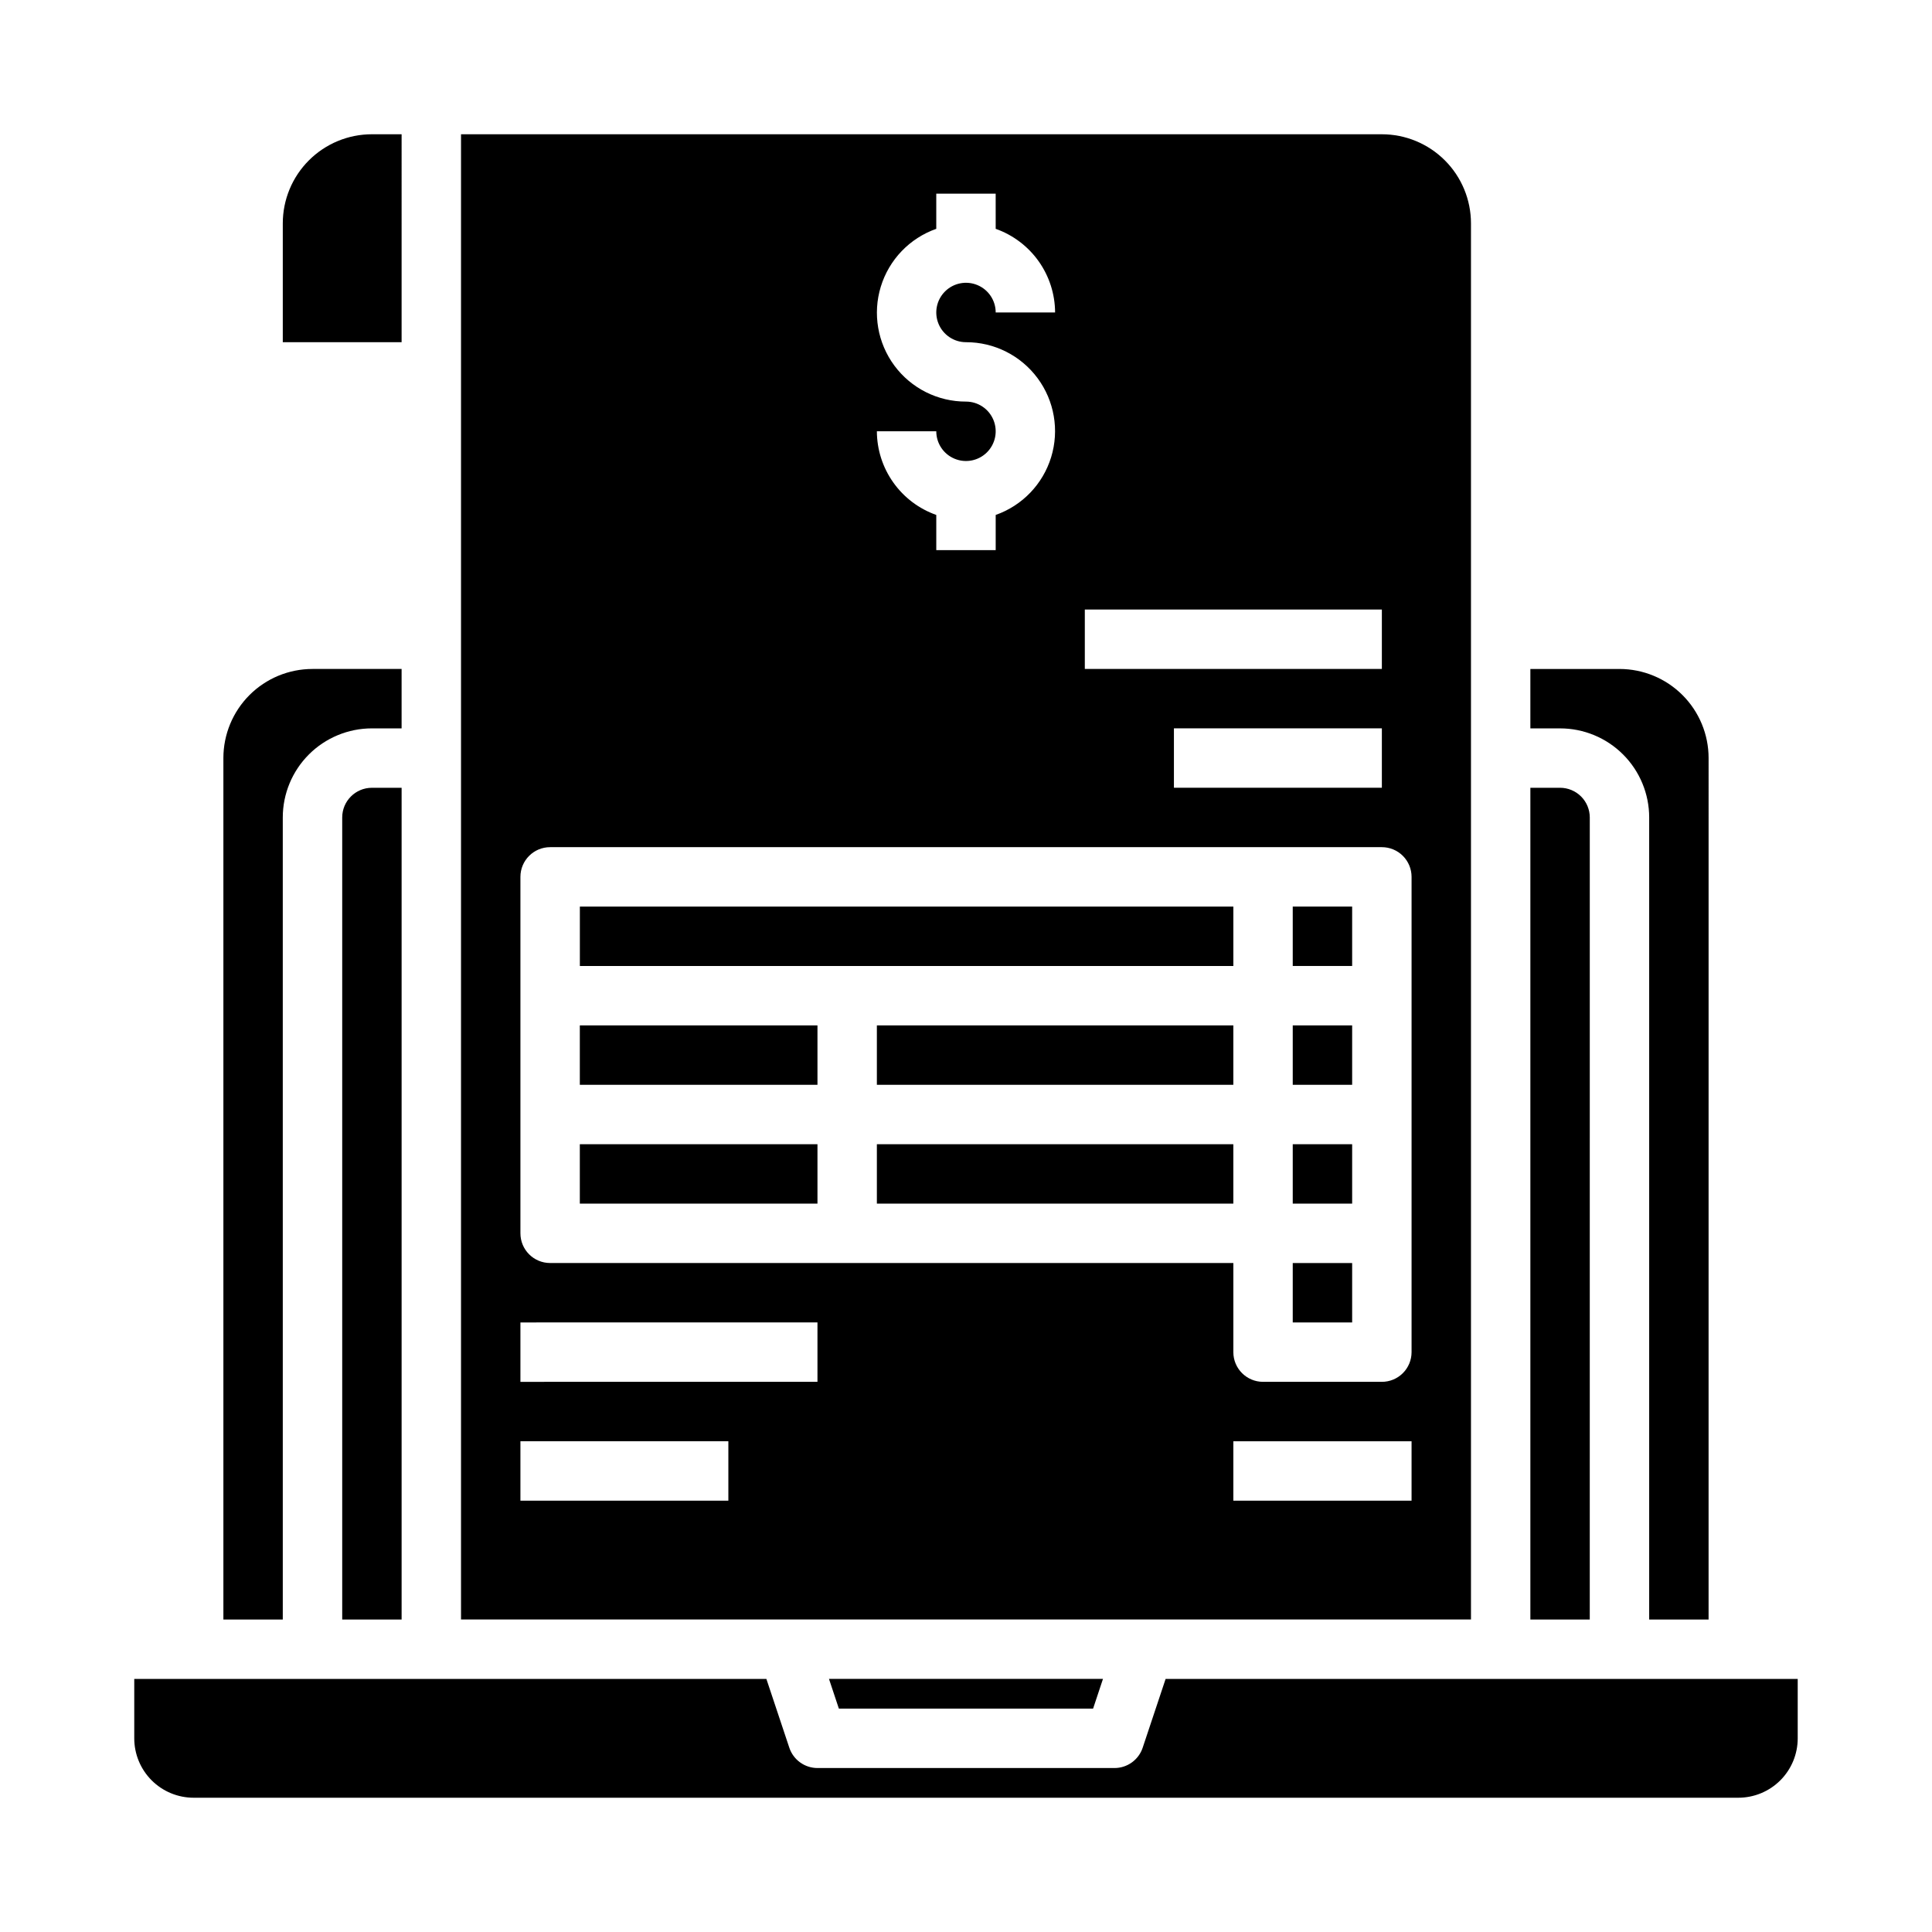
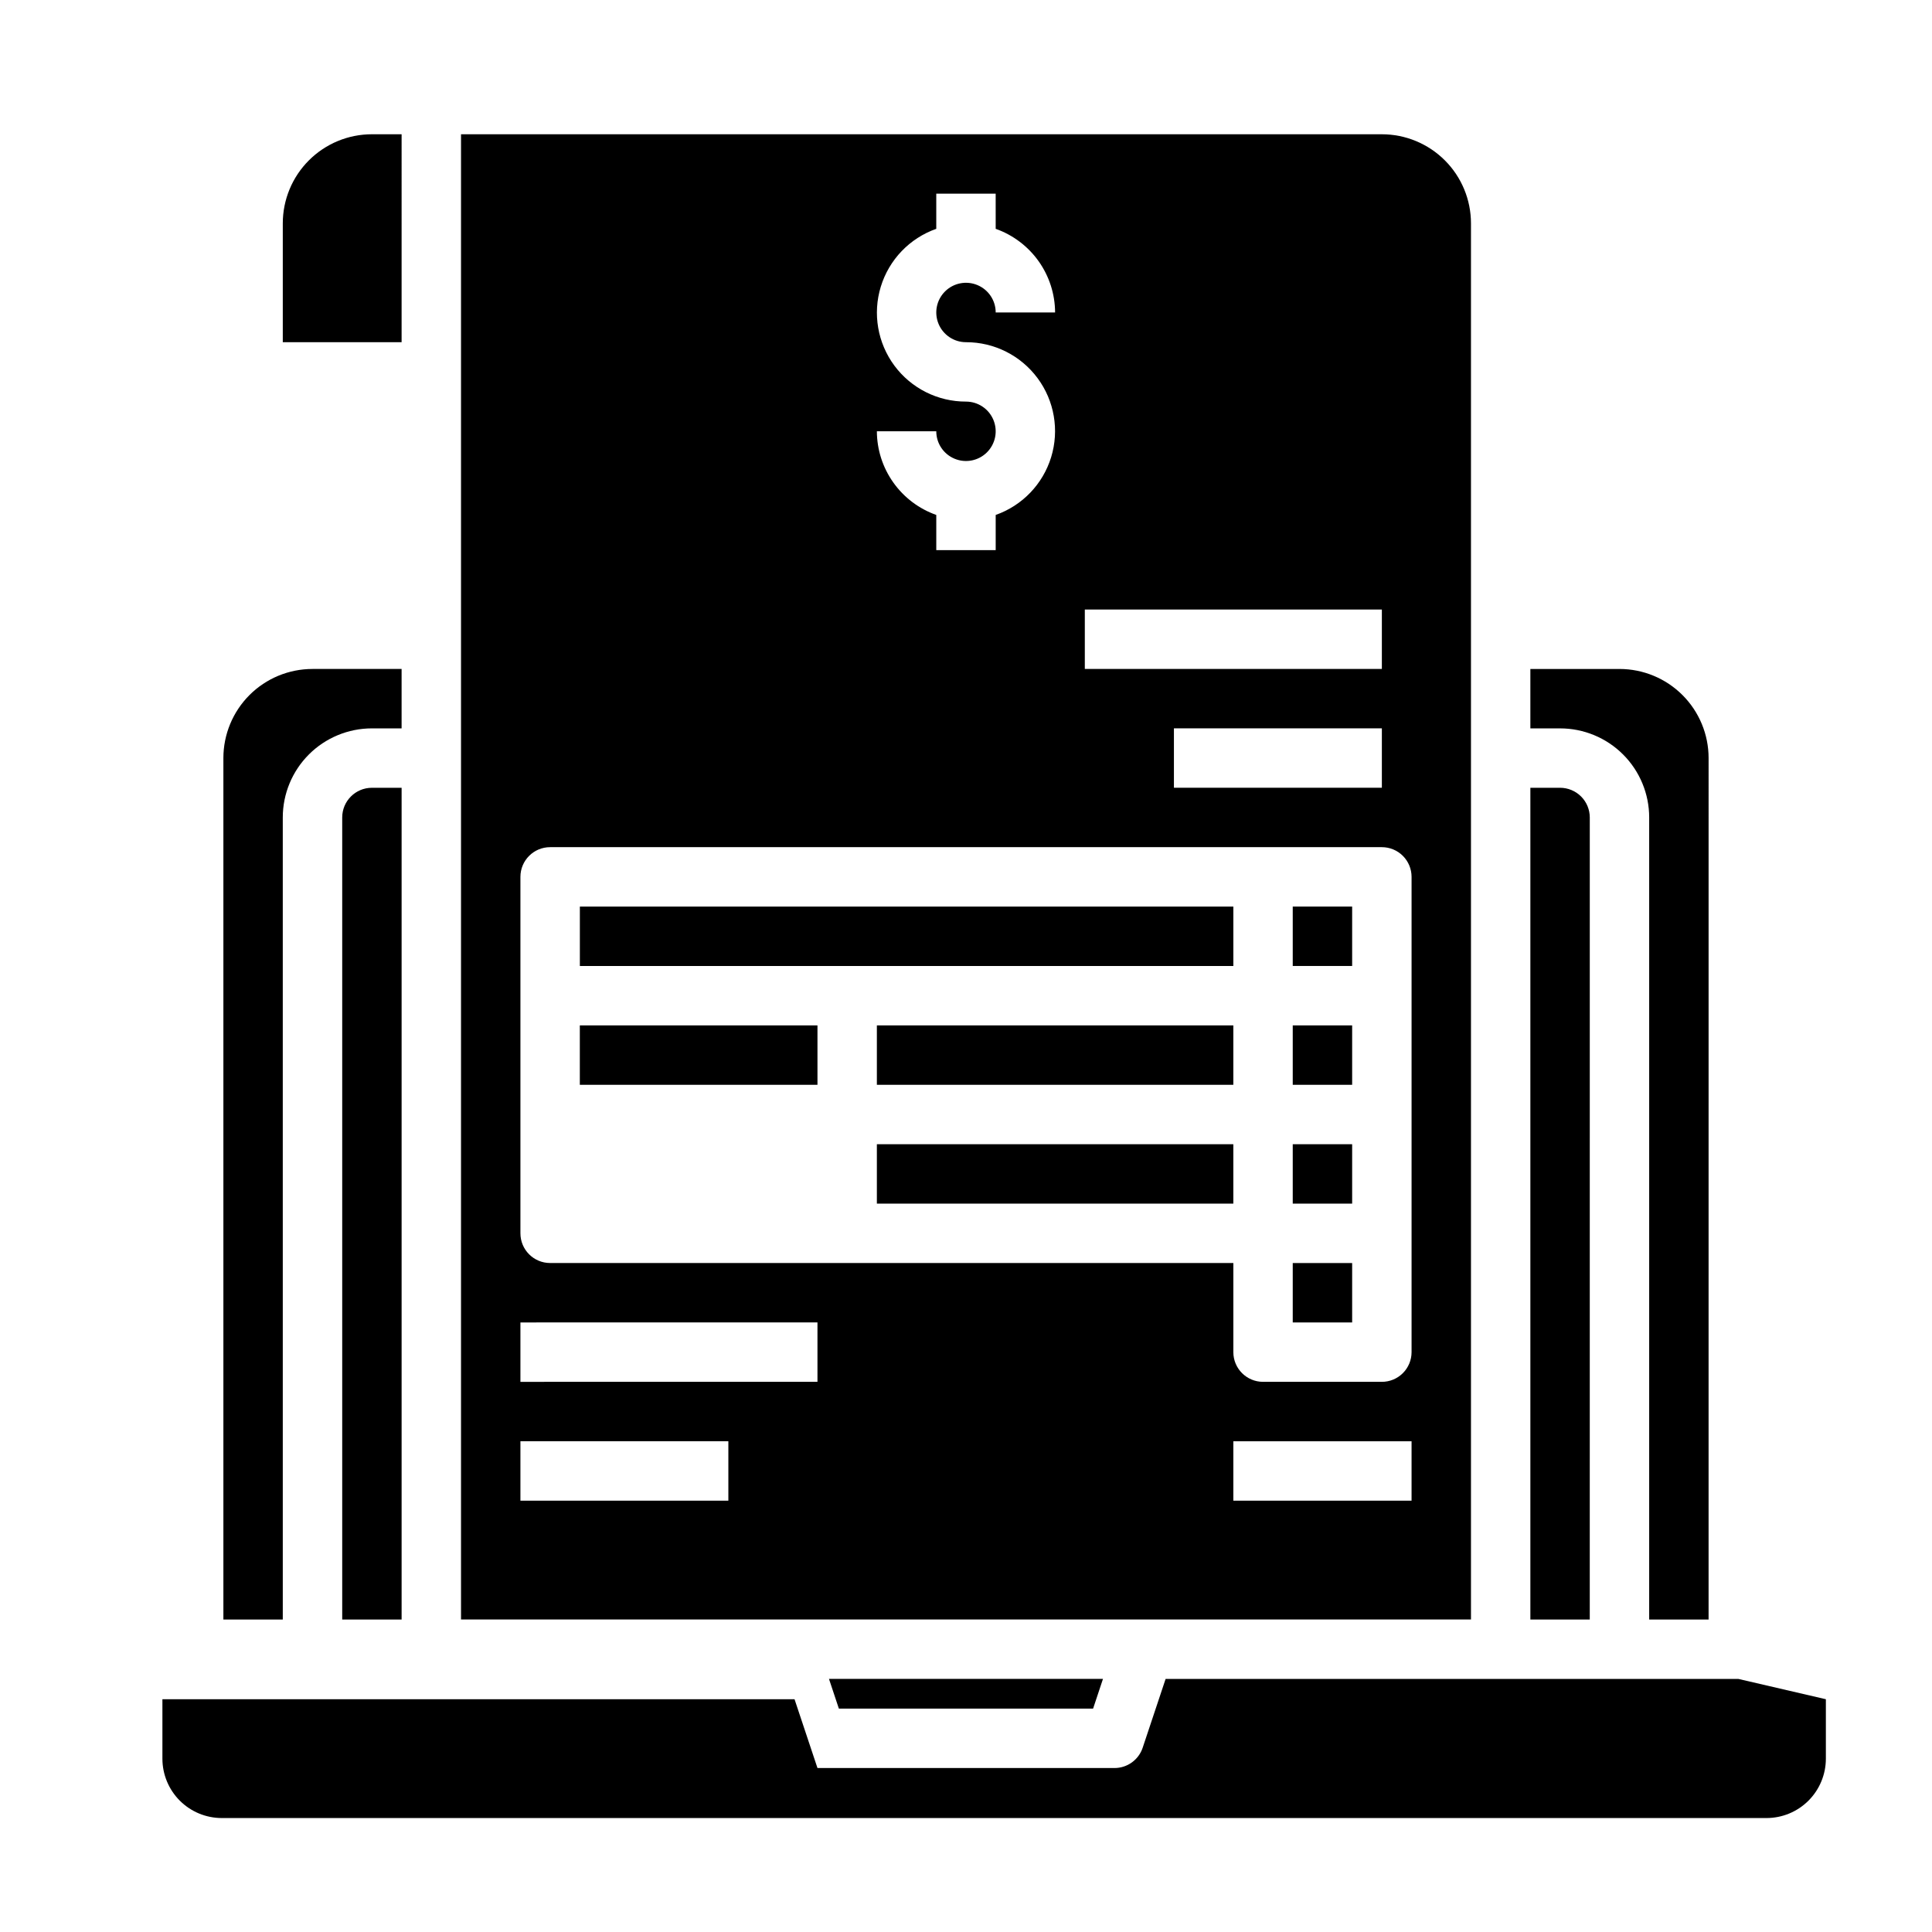
<svg xmlns="http://www.w3.org/2000/svg" fill="#000000" width="800px" height="800px" version="1.1" viewBox="144 144 512 512">
  <g>
    <path d="m376.38 447.23h94.465v15.742h-94.465z" />
    <path d="m486.59 478.72h15.742v15.742h-15.742z" />
    <path d="m376.38 415.74h94.465v15.742h-94.465z" />
    <path d="m297.66 415.74h62.977v15.742h-62.977z" />
    <path d="m470.85 400v-15.746h-173.18v15.746z" />
    <path d="m486.59 447.23h15.742v15.742h-15.742z" />
    <path d="m486.59 415.74h15.742v15.742h-15.742z" />
    <path d="m581.05 360.64v212.55h15.742l0.004-228.29c0-6.262-2.488-12.27-6.918-16.699-4.43-4.43-10.438-6.918-16.699-6.918h-23.617v15.742h7.871v0.004c6.266 0 12.273 2.488 16.699 6.914 4.43 4.43 6.918 10.438 6.918 16.699z" />
    <path d="m565.31 360.64c0-2.086-0.832-4.09-2.309-5.566-1.477-1.473-3.477-2.305-5.566-2.305h-7.871v220.42h15.742z" />
    <path d="m486.59 384.25h15.742v15.742h-15.742z" />
-     <path d="m604.67 588.93h-151.77l-6.078 18.23v0.004c-1.07 3.211-4.074 5.379-7.461 5.383h-78.723c-3.387-0.004-6.391-2.172-7.461-5.383l-6.078-18.234h-167.52v15.746c0 4.176 1.66 8.18 4.609 11.133 2.953 2.953 6.957 4.609 11.133 4.609h409.35c4.176 0 8.18-1.656 11.133-4.609 2.953-2.953 4.609-6.957 4.609-11.133v-15.746z" />
+     <path d="m604.67 588.93h-151.77l-6.078 18.23v0.004c-1.07 3.211-4.074 5.379-7.461 5.383h-78.723l-6.078-18.234h-167.52v15.746c0 4.176 1.66 8.18 4.609 11.133 2.953 2.953 6.957 4.609 11.133 4.609h409.35c4.176 0 8.18-1.656 11.133-4.609 2.953-2.953 4.609-6.957 4.609-11.133v-15.746z" />
    <path d="m250.43 179.58h-7.871c-6.266 0-12.27 2.488-16.699 6.918-4.43 4.426-6.918 10.434-6.918 16.699v31.488h31.488z" />
    <path d="m218.94 360.64c0-6.262 2.488-12.27 6.918-16.699 4.43-4.426 10.434-6.914 16.699-6.914h7.871v-15.746h-23.617c-6.262 0-12.27 2.488-16.699 6.918-4.426 4.43-6.914 10.438-6.914 16.699v228.29h15.742z" />
    <path d="m433.68 596.8 2.621-7.875h-72.613l2.621 7.875z" />
-     <path d="m297.66 447.23h62.977v15.742h-62.977z" />
    <path d="m234.69 360.64v212.55h15.742v-220.42h-7.871c-4.348 0-7.871 3.523-7.871 7.871z" />
    <path d="m447.23 573.18h86.594v-369.98c0-6.266-2.488-12.273-6.918-16.699-4.43-4.43-10.438-6.918-16.699-6.918h-244.03v393.6zm70.848-31.488h-47.23v-15.746h47.23zm-86.59-236.16h78.719v15.742h-78.719zm78.719 31.488v15.742h-55.105v-15.742zm-110.21-86.594c-7.481 0.016-14.523-3.523-18.977-9.531-4.453-6.012-5.789-13.777-3.598-20.93 2.191-7.152 7.644-12.836 14.699-15.324v-9.32h15.742l0.004 9.32c4.59 1.625 8.562 4.625 11.383 8.594 2.816 3.969 4.34 8.707 4.359 13.574h-15.742c0-3.184-1.918-6.055-4.859-7.269-2.941-1.219-6.328-0.547-8.578 1.703-2.254 2.254-2.926 5.641-1.707 8.582s4.09 4.859 7.273 4.859c7.477-0.016 14.52 3.523 18.973 9.531s5.789 13.777 3.598 20.93c-2.188 7.148-7.644 12.836-14.699 15.32v9.32h-15.746v-9.32c-4.586-1.621-8.562-4.621-11.379-8.59-2.82-3.969-4.344-8.711-4.363-13.578h15.742c0 3.184 1.918 6.055 4.859 7.273s6.328 0.547 8.582-1.707c2.25-2.25 2.922-5.637 1.703-8.578-1.215-2.941-4.086-4.859-7.269-4.859zm-118.08 188.93v-62.977c0-4.348 3.523-7.871 7.871-7.871h220.42c2.086 0 4.09 0.828 5.566 2.305 1.477 1.477 2.305 3.477 2.305 5.566v125.95c0 2.086-0.828 4.09-2.305 5.566-1.477 1.477-3.481 2.305-5.566 2.305h-31.488c-4.348 0-7.871-3.523-7.871-7.871v-23.617h-181.06c-4.348 0-7.871-3.523-7.871-7.871zm0 55.105 78.719-0.004v15.742l-78.719 0.004zm55.105 47.23h-55.105v-15.746h55.105z" />
  </g>
</svg>